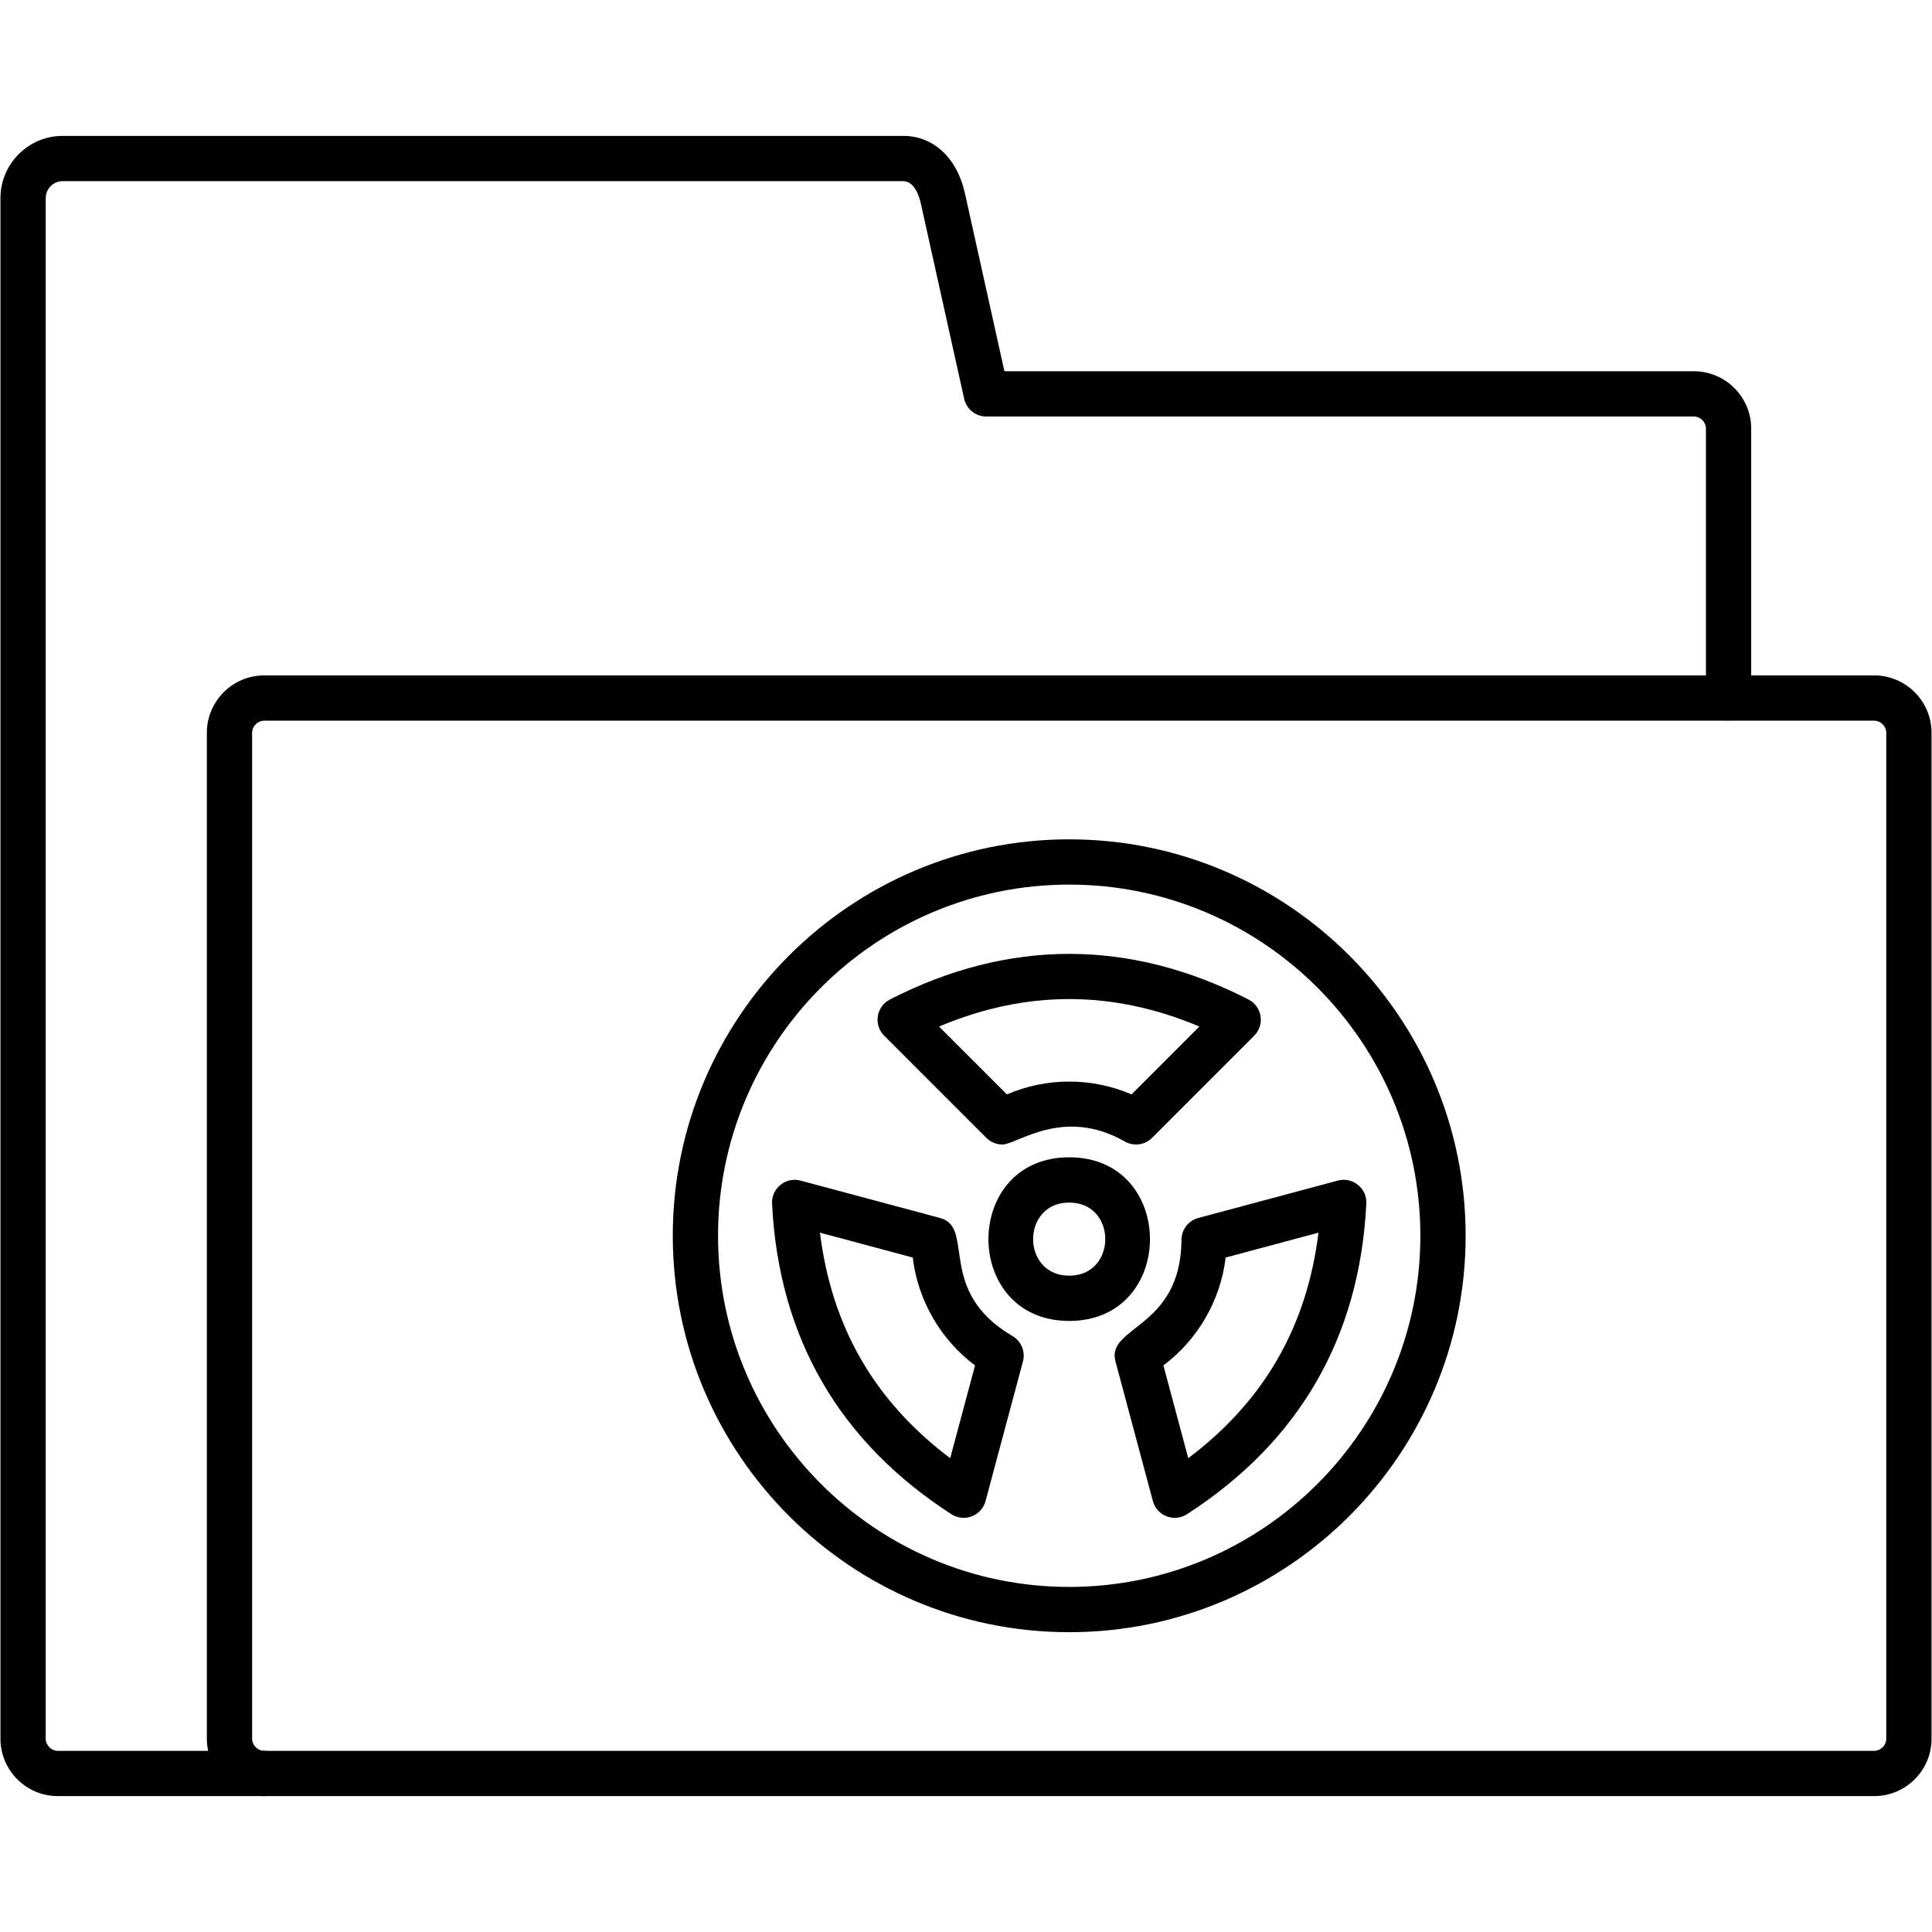
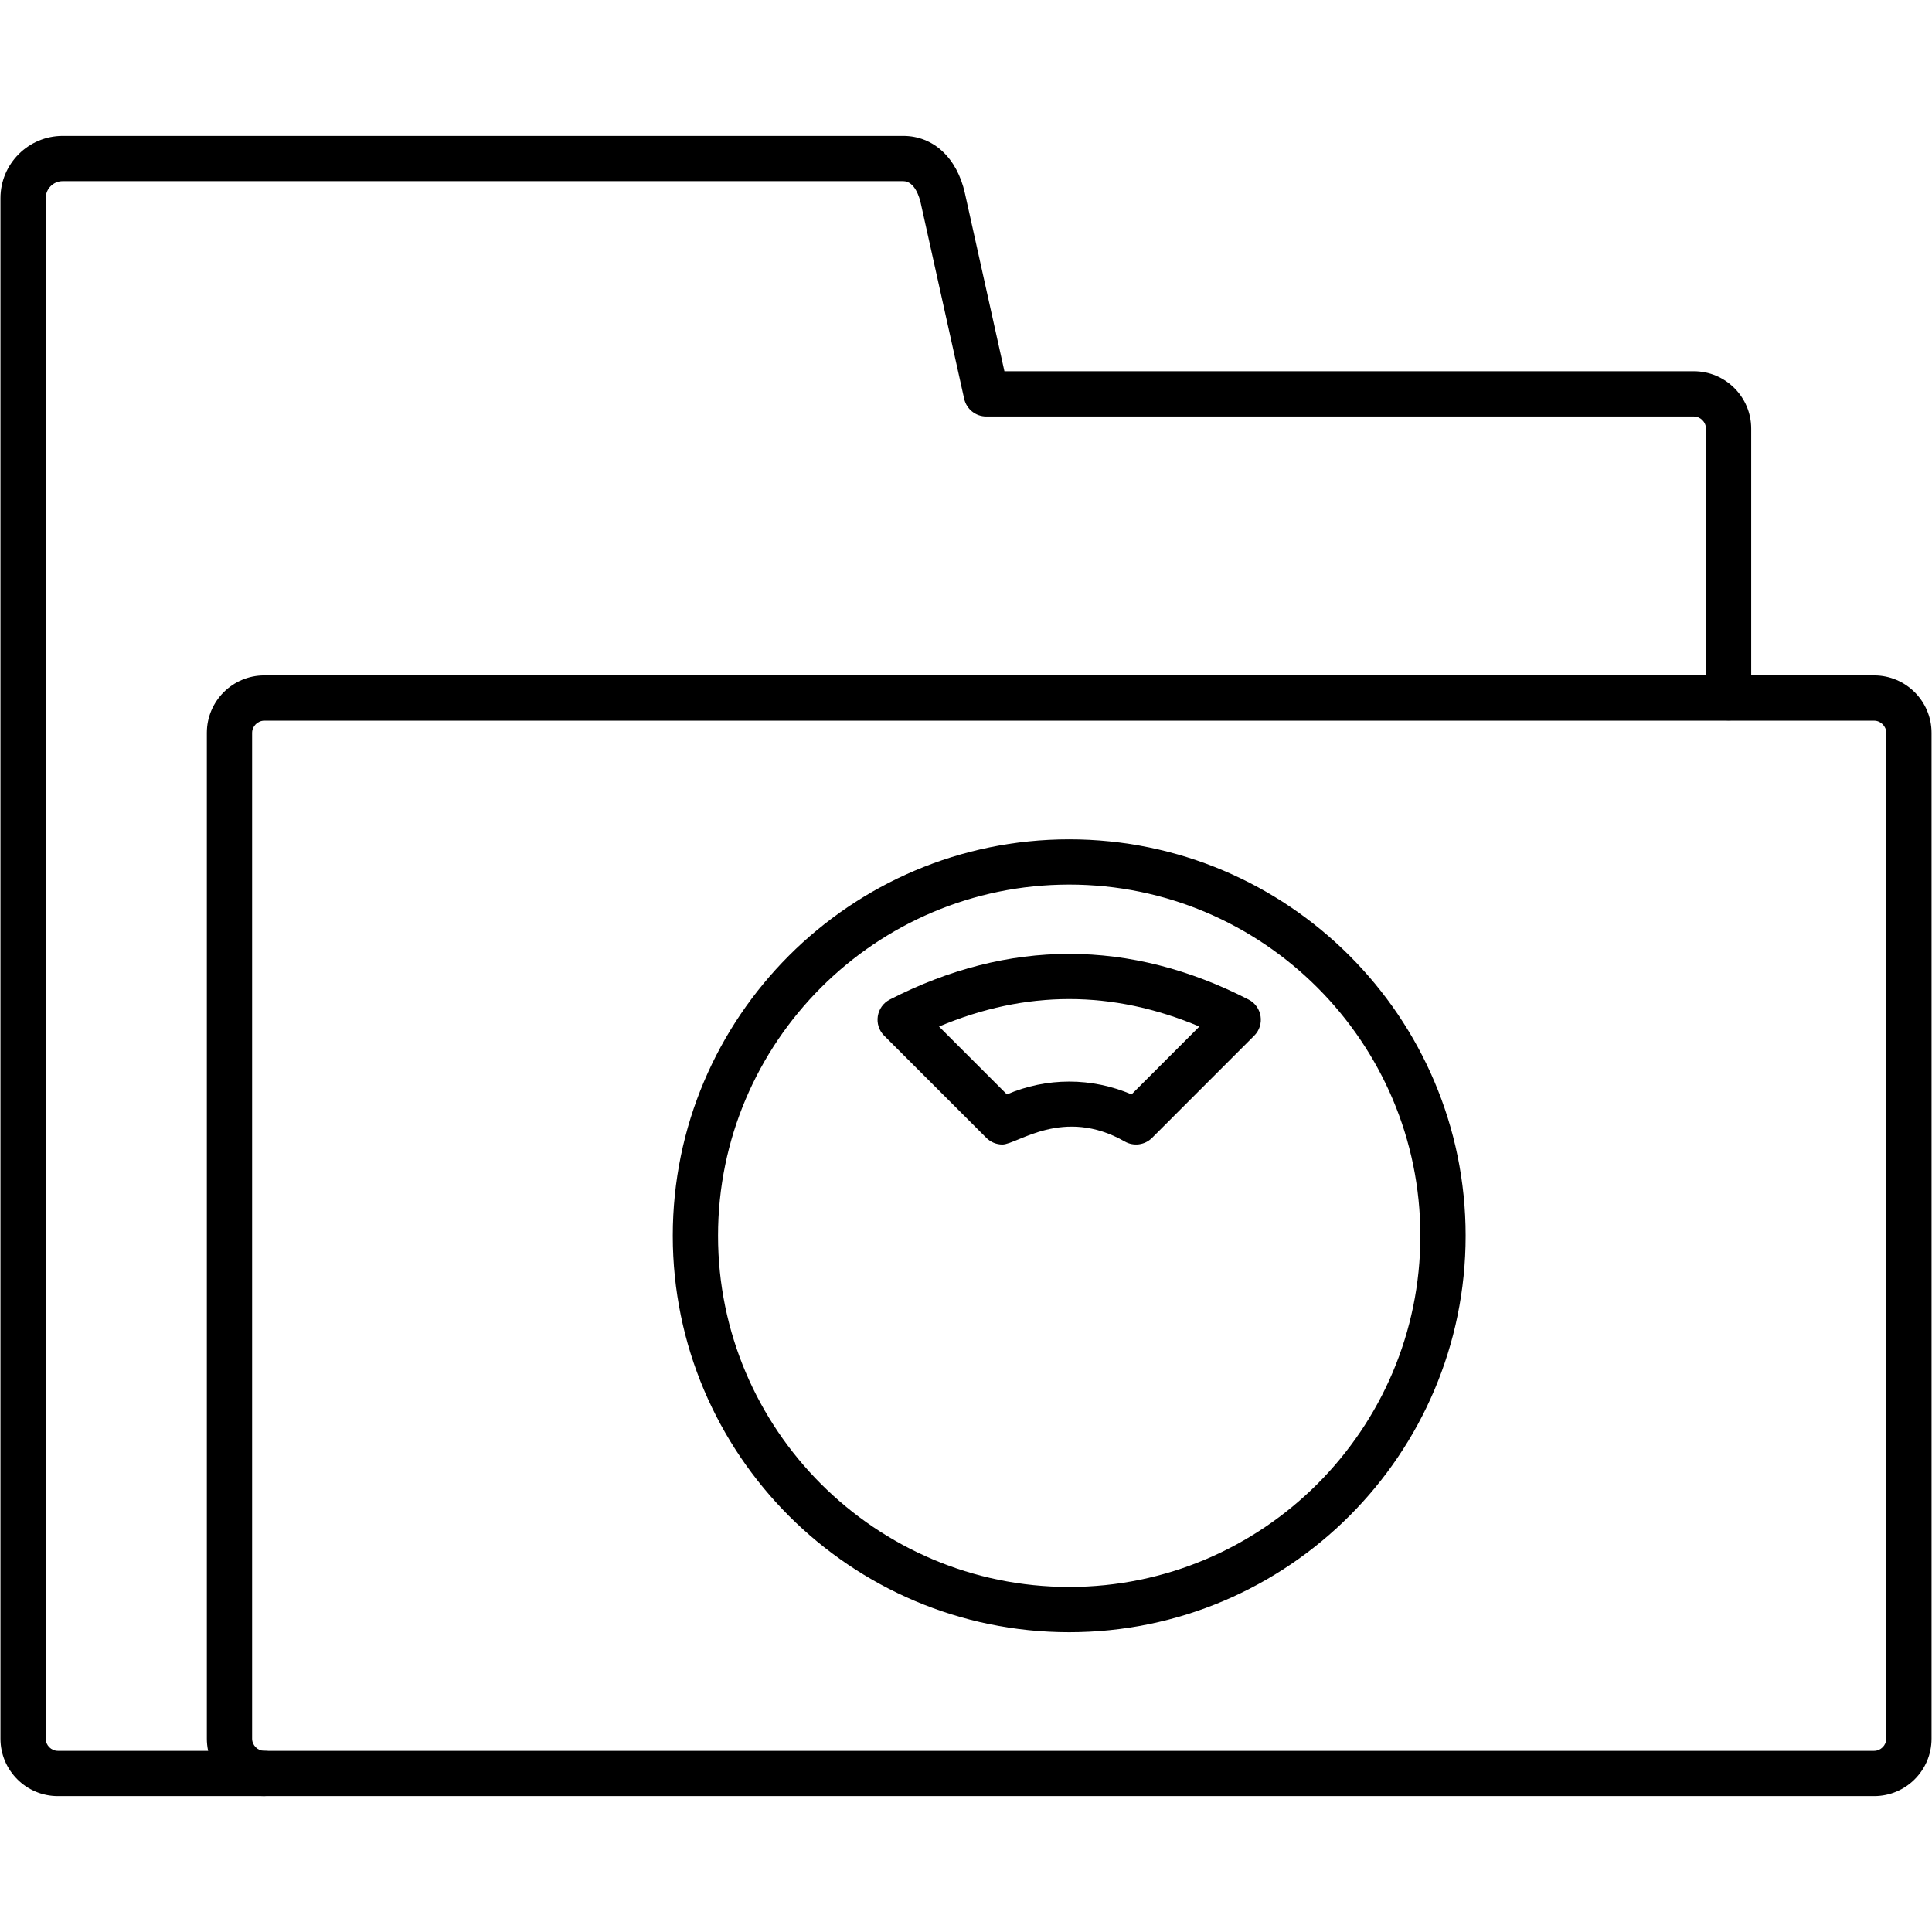
<svg xmlns="http://www.w3.org/2000/svg" clip-rule="evenodd" fill-rule="evenodd" height="512" image-rendering="optimizeQuality" shape-rendering="geometricPrecision" text-rendering="geometricPrecision" viewBox="0 0 1706.66 1706.66" width="512">
  <g id="Layer_x0020_1">
    <path d="m233.43 1586.62h-182.33c-27.96 0-50.7-22.76-50.7-50.7v-1360.88c0-30.33 24.67-55 55-55h742.44c26.7 0 47.59 19.41 54.53 50.67l34.9 157.24h608.98c27.96 0 50.7 22.74 50.7 50.7v237.99c0 26.31-39.98 26.31-39.98 0v-238c0-5.8-4.91-10.72-10.7-10.72h-625.04c-9.37 0-17.48-6.51-19.52-15.66l-38.37-172.89c-1.01-4.54-5.09-19.35-15.49-19.35h-742.45c-8.29 0-15.02 6.73-15.02 15.02v1360.88c0 5.8 4.91 10.7 10.72 10.7h182.33c26.31 0 26.32 39.99 0 39.99z" />
    <path d="m1655.56 1586.62h-1422.13c-27.96 0-50.7-22.76-50.7-50.7v-888.59c0-27.96 22.74-50.7 50.7-50.7h1422.13c27.96 0 50.7 22.74 50.7 50.7v888.59c0 27.96-22.74 50.7-50.7 50.7zm-1422.13-950.01c-5.8 0-10.72 4.92-10.72 10.72v888.59c0 5.8 4.92 10.7 10.72 10.7h1422.13c5.8 0 10.7-4.92 10.7-10.7v-888.59c0-5.8-4.92-10.72-10.7-10.72z" />
    <path d="m944.49 1441.83c-193.09 0-350.18-157.09-350.18-350.21 0-193.09 157.09-350.18 350.18-350.18 193.1 0 350.2 157.09 350.2 350.18 0 193.1-157.09 350.21-350.2 350.21zm0-660.41c-171.04 0-310.2 139.16-310.2 310.2s139.16 310.22 310.2 310.22 310.21-139.16 310.21-310.22-139.16-310.2-310.21-310.2z" />
-     <path d="m944.49 1166.87c-95.11 0-95.12-144.56 0-144.56 95.14 0 95.13 144.56 0 144.56zm0-104.56c-42.48 0-42.48 64.57 0 64.57s42.52-64.57 0-64.57z" />
    <path d="m885.47 1011.02c-5.16 0-10.29-2.01-14.15-5.86l-90.28-90.28c-9.59-9.59-7.02-25.76 5.01-31.93 104.78-53.76 212.11-53.76 316.85 0 12.06 6.18 14.6 22.35 5.03 31.93l-90.26 90.28c-6.4 6.39-16.27 7.67-24.05 3.22-54.38-31.08-95.03 2.64-108.16 2.64zm59.02-55.61c18.98 0 37.74 3.89 55.06 11.34l59.94-59.95c-76.81-32.35-153.15-32.35-229.99 0l59.96 59.94c17.31-7.44 36.07-11.33 55.04-11.33z" />
-     <path d="m1037.72 1340.8c-9 0-16.96-6.05-19.31-14.83l-33.04-123.33c-8.41-31.37 57.83-28.76 58.31-107.52.06-9.01 6.13-16.87 14.81-19.2l123.33-33.04c13.04-3.52 25.81 6.81 25.14 20.3-5.84 118.04-59.15 210.36-158.42 274.41-3.26 2.13-7.02 3.21-10.83 3.21zm-10.01-134.65 21.96 81.98c66.89-50.46 104.74-116.05 115.02-199.24l-81.98 21.96c-4.51 37.8-24.51 72.47-55 95.3z" />
-     <path d="m851.28 1340.8c-3.79 0-7.57-1.08-10.84-3.2-99.3-64.07-152.59-156.4-158.43-274.41-.65-13.49 12.11-23.81 25.15-20.3l123.33 33.06c31.38 8.42-4.09 64.38 63.95 104.3 7.76 4.55 11.52 13.73 9.19 22.42l-33.04 123.32c-2.35 8.77-10.28 14.81-19.32 14.81zm-126.95-251.91c10.26 83.18 48.11 148.75 115.03 199.24l21.96-81.96c-30.5-22.83-50.52-57.52-55.02-95.3l-81.98-21.97z" />
  </g>
</svg>